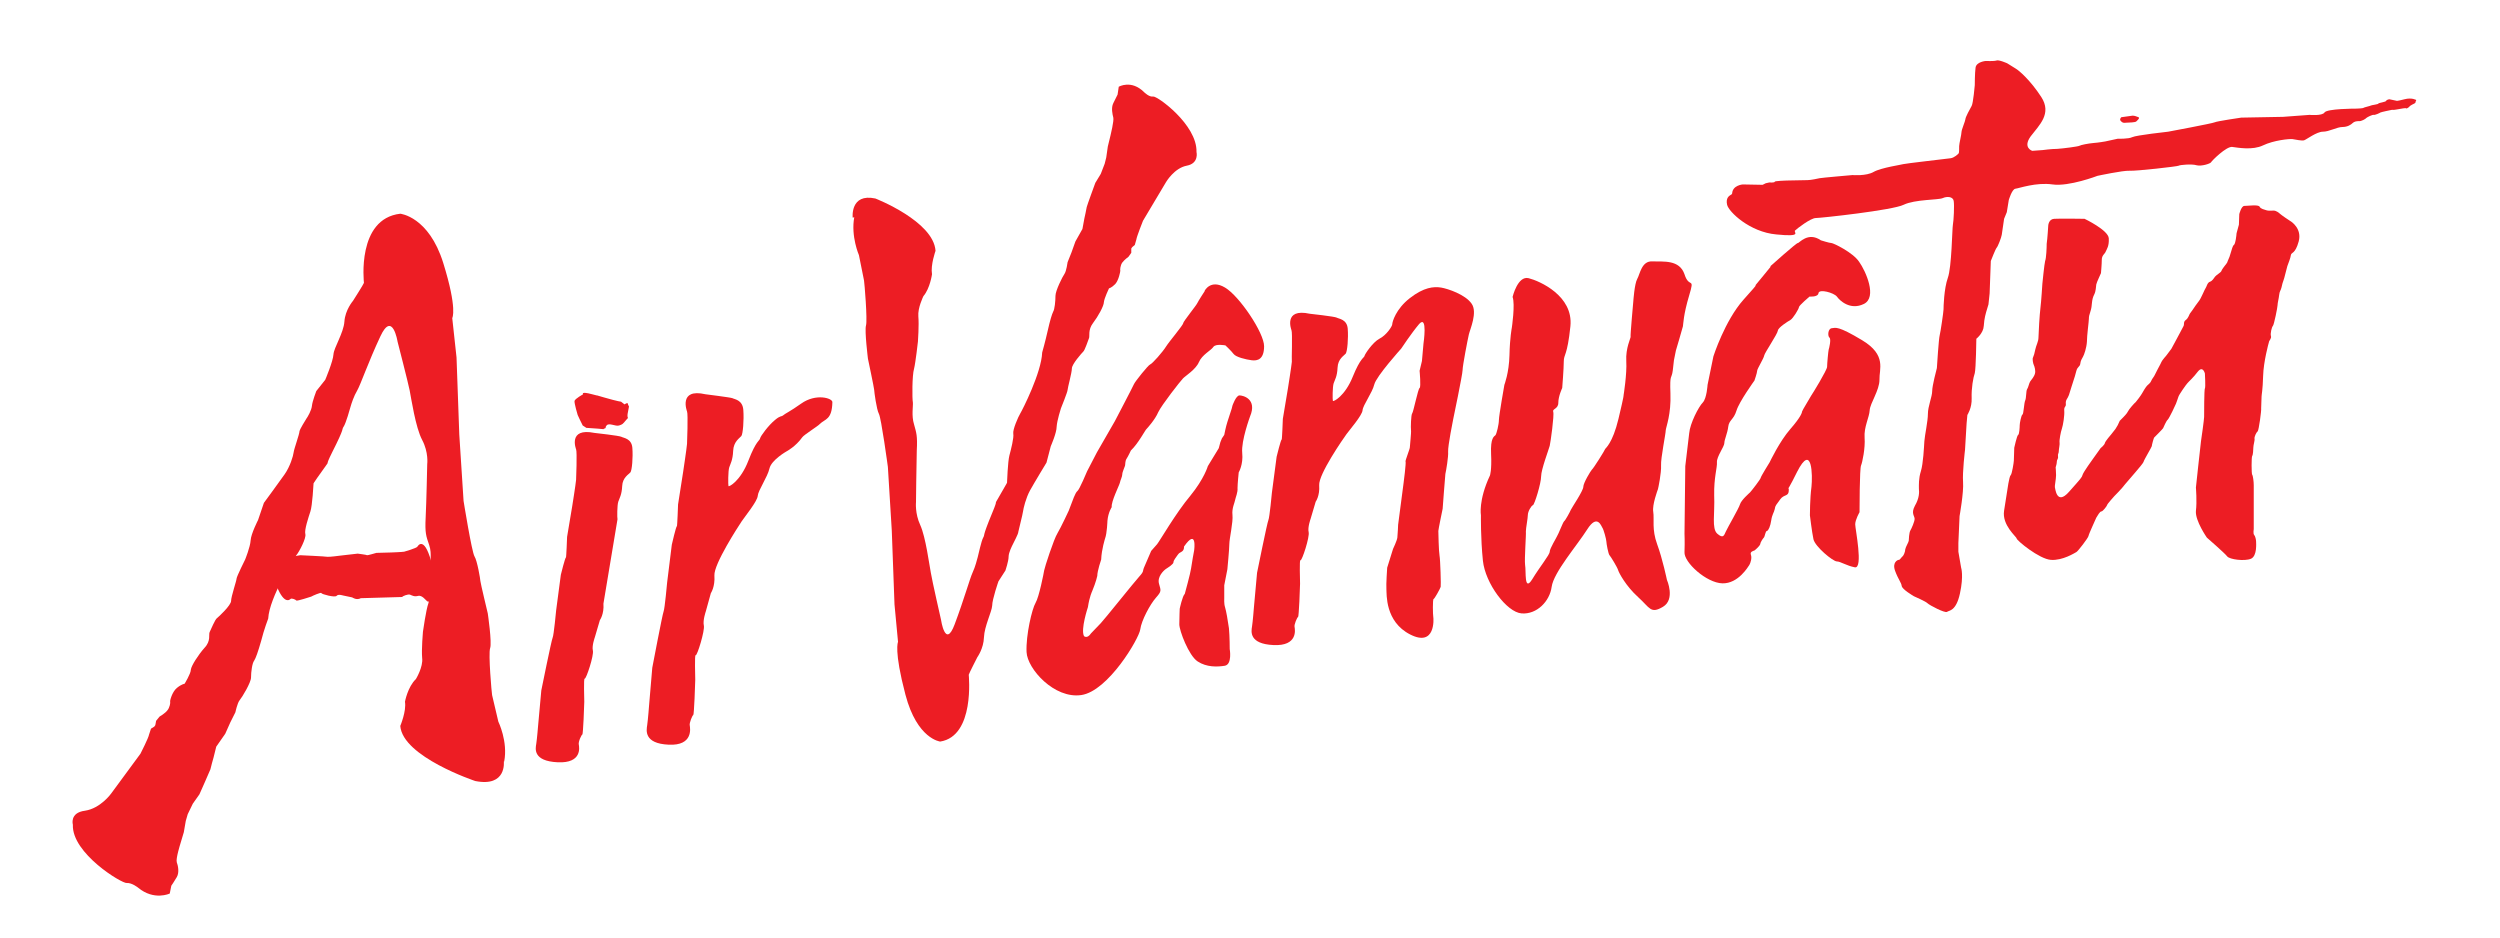
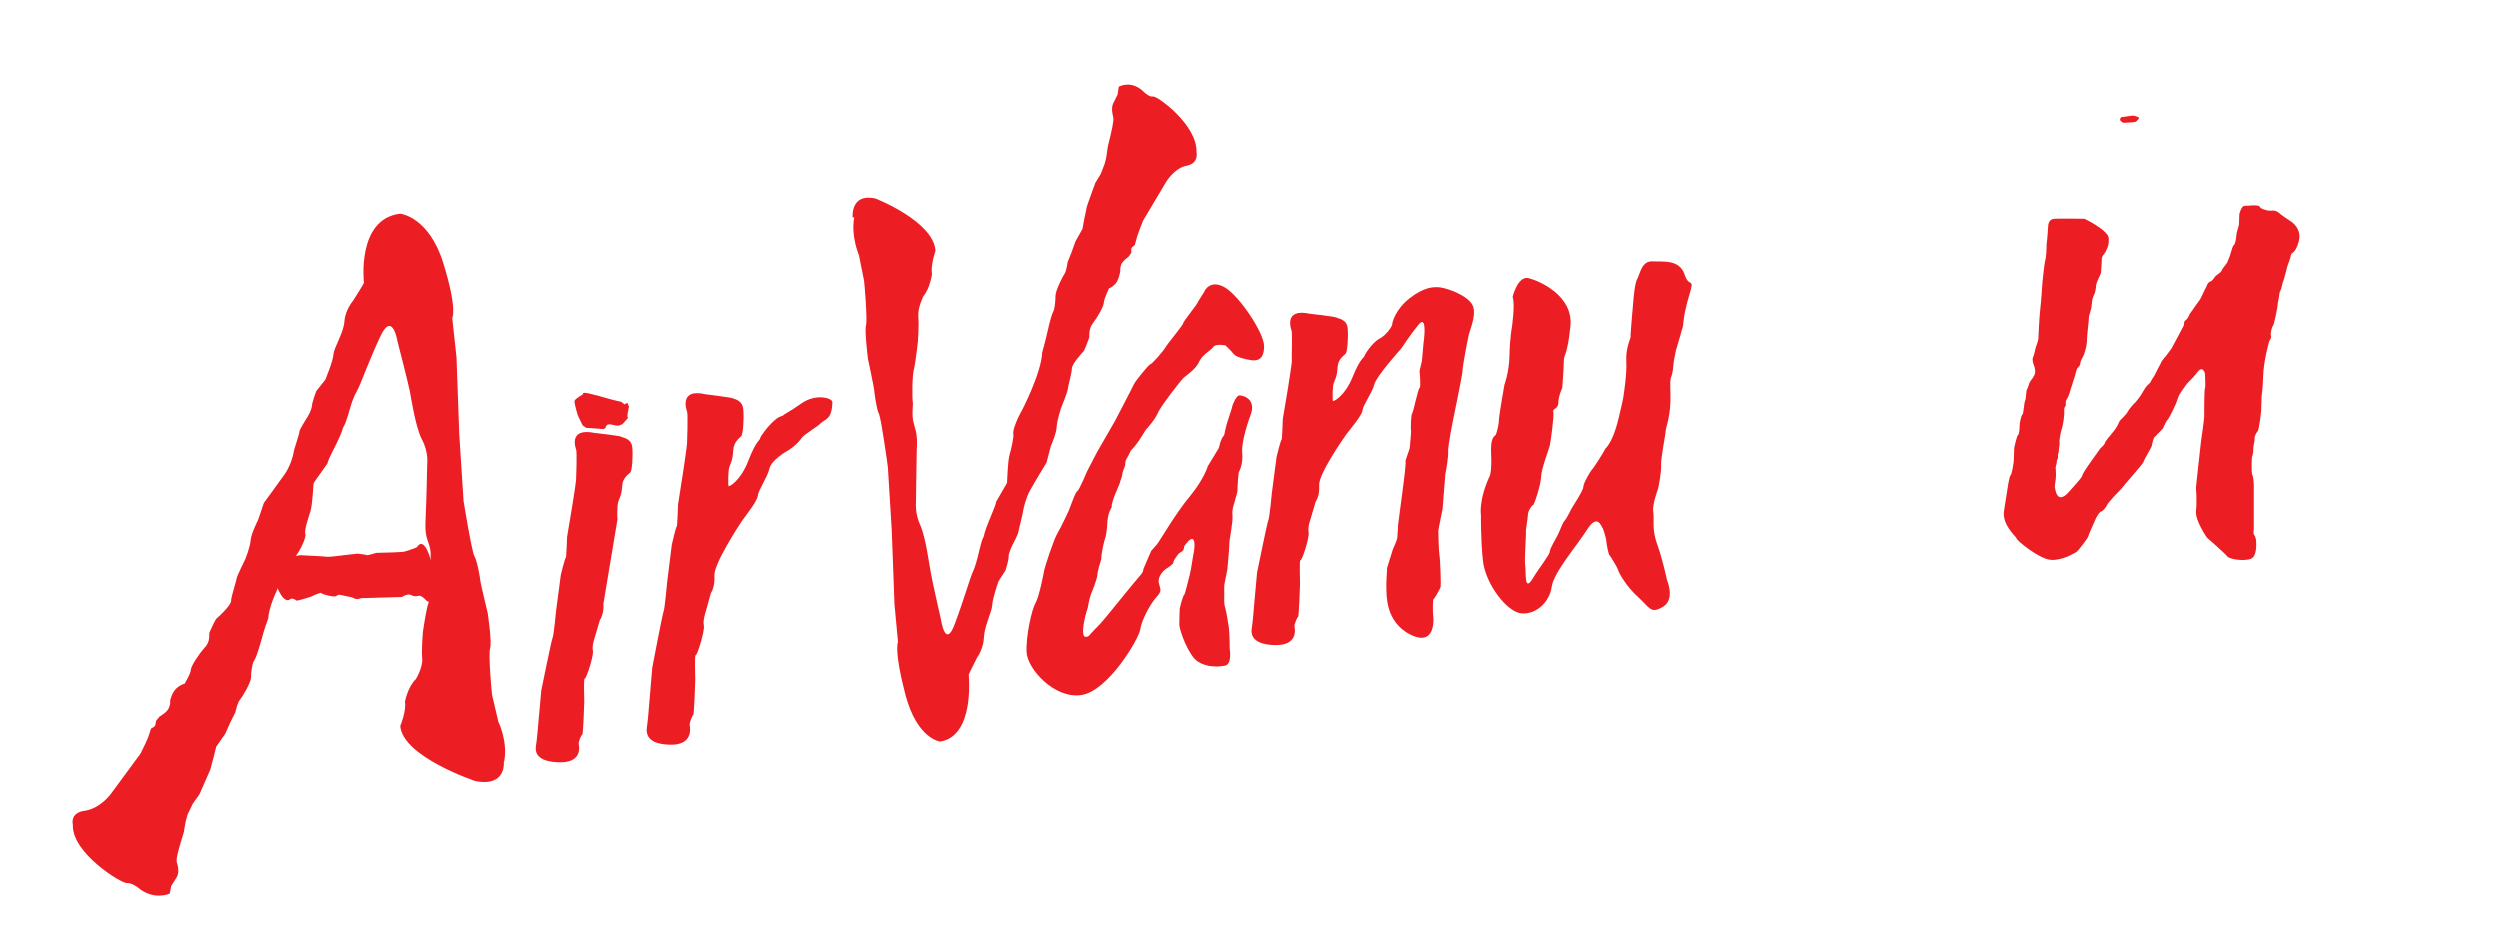
<svg xmlns="http://www.w3.org/2000/svg" width="80" height="30" viewBox="0 0 80 30" fill="none">
  <rect width="80" height="30" fill="white" />
  <path d="M27.286 6.964C27.286 6.964 27.199 6.177 28.012 6.352C28.012 6.352 29.874 7.077 29.937 8.027C29.937 8.027 29.774 8.477 29.824 8.777C29.824 8.777 29.762 9.227 29.549 9.477C29.549 9.477 29.362 9.852 29.387 10.127C29.412 10.39 29.374 10.928 29.374 10.928C29.374 10.928 29.299 11.603 29.249 11.803C29.187 12.003 29.187 12.765 29.212 12.878C29.224 12.991 29.162 13.303 29.249 13.578C29.324 13.853 29.362 13.941 29.337 14.416C29.324 14.878 29.312 16.066 29.312 16.066C29.312 16.066 29.274 16.429 29.449 16.804C29.624 17.191 29.737 18.079 29.787 18.329C29.824 18.567 30.112 19.829 30.112 19.829C30.112 19.829 30.25 20.779 30.549 19.979C30.85 19.179 31.037 18.504 31.125 18.317C31.212 18.129 31.262 17.916 31.287 17.829C31.312 17.741 31.4 17.316 31.462 17.204C31.525 17.091 31.412 17.229 31.75 16.416C31.975 15.879 31.775 16.229 31.95 15.929C32.287 15.354 32.225 15.441 32.225 15.441C32.225 15.441 32.25 14.766 32.3 14.578C32.35 14.391 32.45 14.003 32.425 13.878C32.4 13.753 32.587 13.328 32.65 13.228C32.712 13.128 33.325 11.928 33.35 11.278C33.35 11.278 33.45 10.928 33.525 10.59C33.6 10.252 33.663 10.053 33.7 9.977C33.75 9.902 33.775 9.627 33.775 9.465C33.775 9.302 34 8.852 34.063 8.765C34.125 8.677 34.163 8.39 34.163 8.39L34.288 8.077L34.413 7.727L34.638 7.327L34.7 6.989C34.7 6.989 34.775 6.652 34.775 6.627C34.775 6.602 35.05 5.852 35.05 5.852L35.225 5.564L35.35 5.239L35.4 5.039L35.45 4.689L35.538 4.326C35.538 4.326 35.651 3.864 35.626 3.764C35.6 3.664 35.55 3.451 35.626 3.301C35.7 3.151 35.763 3.026 35.763 3.026L35.8 2.776C35.8 2.776 36.201 2.539 36.613 2.951C36.613 2.951 36.776 3.114 36.901 3.089C37.026 3.064 38.313 3.989 38.288 4.864C38.288 4.864 38.376 5.227 37.976 5.302C37.576 5.377 37.313 5.827 37.313 5.827L36.576 7.064C36.576 7.064 36.376 7.565 36.363 7.665L36.313 7.84L36.238 7.902L36.226 7.915L36.201 7.952V8.015V8.09L36.113 8.215C36.113 8.215 35.976 8.315 35.913 8.402C35.85 8.49 35.838 8.64 35.85 8.665C35.85 8.69 35.8 8.965 35.688 9.09C35.563 9.215 35.488 9.227 35.488 9.227C35.488 9.227 35.338 9.54 35.325 9.665C35.325 9.79 35.138 10.127 34.975 10.34C34.813 10.553 34.875 10.753 34.85 10.815C34.825 10.878 34.713 11.215 34.663 11.253C34.613 11.303 34.3 11.653 34.3 11.79C34.3 11.928 34.163 12.415 34.163 12.478C34.163 12.54 33.95 13.066 33.95 13.066C33.95 13.066 33.825 13.453 33.813 13.653C33.813 13.853 33.625 14.278 33.625 14.278L33.488 14.803C33.488 14.803 33.1 15.441 32.962 15.691C32.825 15.941 32.75 16.266 32.737 16.366C32.725 16.466 32.6 16.941 32.587 17.016C32.587 17.091 32.437 17.354 32.412 17.416C32.387 17.466 32.275 17.679 32.275 17.817C32.275 17.954 32.175 18.254 32.175 18.254L31.95 18.604C31.95 18.604 31.75 19.179 31.75 19.379C31.737 19.579 31.5 20.042 31.487 20.392C31.475 20.755 31.275 21.03 31.275 21.03C31.275 21.03 31 21.567 31 21.592C31 21.617 31.2 23.555 30.087 23.73C30.087 23.73 29.349 23.655 28.974 22.23C28.599 20.805 28.737 20.542 28.737 20.542L28.624 19.342L28.537 16.979L28.412 14.941C28.412 14.941 28.199 13.366 28.124 13.241C28.049 13.103 27.974 12.528 27.974 12.478C27.974 12.428 27.774 11.478 27.774 11.478C27.774 11.478 27.662 10.578 27.712 10.415C27.762 10.24 27.662 9.04 27.649 8.977C27.637 8.915 27.486 8.165 27.486 8.165C27.486 8.165 27.224 7.565 27.336 6.952" fill="#ED1D24" />
  <path d="M38.551 9.302C38.551 9.302 38.739 8.927 39.201 9.202C39.664 9.477 40.451 10.653 40.451 11.078C40.451 11.503 40.239 11.553 40.051 11.528C39.864 11.503 39.551 11.428 39.476 11.328C39.401 11.228 39.214 11.053 39.214 11.053C39.214 11.053 38.901 10.99 38.826 11.103C38.751 11.215 38.464 11.353 38.364 11.59C38.264 11.828 37.913 12.04 37.851 12.115C37.776 12.19 37.176 12.953 37.063 13.191C36.963 13.428 36.713 13.703 36.688 13.728C36.651 13.753 36.426 14.191 36.188 14.416C36.188 14.416 36.101 14.603 36.051 14.678C36.001 14.753 36.013 14.853 36.001 14.903C35.988 14.953 35.913 15.104 35.913 15.178C35.913 15.254 35.85 15.366 35.838 15.441C35.825 15.516 35.55 16.054 35.575 16.229C35.575 16.229 35.463 16.391 35.438 16.666C35.438 16.666 35.425 17.066 35.363 17.229C35.363 17.229 35.25 17.579 35.238 17.904C35.238 17.904 35.113 18.267 35.113 18.429C35.113 18.429 35.075 18.617 34.95 18.917C34.95 18.917 34.863 19.092 34.813 19.429C34.813 19.429 34.575 20.142 34.688 20.355C34.688 20.355 34.788 20.454 34.913 20.267C34.913 20.267 35.125 20.042 35.225 19.942C35.325 19.842 36.313 18.604 36.463 18.442C36.613 18.279 36.563 18.267 36.601 18.179C36.638 18.091 36.838 17.629 36.838 17.629C36.838 17.629 36.951 17.504 37.026 17.416C37.101 17.329 37.626 16.416 38.089 15.866C38.538 15.316 38.651 14.916 38.651 14.916L39.001 14.341L39.051 14.153L39.101 14.028L39.176 13.916C39.176 13.916 39.226 13.653 39.276 13.503C39.326 13.353 39.414 13.078 39.414 13.078L39.439 12.978C39.439 12.978 39.551 12.653 39.664 12.653C39.776 12.653 40.239 12.765 40.001 13.328C40.001 13.328 39.714 14.103 39.751 14.491C39.789 14.866 39.639 15.116 39.639 15.116C39.639 15.116 39.601 15.479 39.601 15.616C39.614 15.754 39.539 15.916 39.526 15.991C39.514 16.079 39.414 16.266 39.439 16.479C39.464 16.704 39.339 17.241 39.339 17.404C39.339 17.554 39.276 18.217 39.276 18.217L39.176 18.729V19.142C39.176 19.142 39.164 19.317 39.201 19.429C39.239 19.554 39.289 19.842 39.326 20.104C39.351 20.367 39.351 20.767 39.351 20.767C39.351 20.767 39.439 21.267 39.189 21.305C38.951 21.342 38.614 21.355 38.326 21.167C38.038 20.98 37.738 20.179 37.738 19.979C37.738 19.779 37.751 19.479 37.751 19.479C37.751 19.479 37.838 19.067 37.913 19.004C37.913 19.004 38.101 18.317 38.114 18.192C38.126 18.079 38.214 17.604 38.214 17.604C38.214 17.604 38.313 16.879 37.888 17.491C37.888 17.491 37.901 17.604 37.813 17.654C37.726 17.704 37.738 17.692 37.688 17.754C37.638 17.829 37.551 17.929 37.551 17.991C37.551 18.054 37.388 18.154 37.313 18.204C37.238 18.254 37.026 18.454 37.088 18.679C37.151 18.904 37.176 18.917 36.988 19.129C36.801 19.342 36.526 19.854 36.488 20.142C36.451 20.43 35.463 22.117 34.6 22.242C33.738 22.367 32.875 21.405 32.85 20.867C32.825 20.329 33.025 19.479 33.138 19.292C33.25 19.104 33.4 18.342 33.413 18.254C33.425 18.167 33.725 17.241 33.838 17.066C33.95 16.879 34.2 16.341 34.2 16.341L34.3 16.079C34.3 16.079 34.413 15.754 34.475 15.716C34.538 15.679 34.788 15.079 34.788 15.079L35.1 14.478L35.675 13.478C35.675 13.478 36.251 12.378 36.288 12.29C36.326 12.203 36.738 11.69 36.801 11.665C36.876 11.64 37.213 11.253 37.313 11.09C37.413 10.928 37.863 10.403 37.863 10.34C37.863 10.29 38.288 9.765 38.313 9.702C38.339 9.64 38.551 9.315 38.551 9.315V9.302Z" fill="#ED1D24" />
  <path d="M41.327 10.565C41.327 10.565 41.051 9.852 41.914 10.04C41.914 10.04 42.714 10.127 42.777 10.165C42.839 10.203 43.102 10.215 43.127 10.515C43.152 10.828 43.114 11.24 43.064 11.315C43.014 11.378 42.814 11.478 42.802 11.765C42.789 12.053 42.714 12.153 42.677 12.265C42.639 12.378 42.639 12.79 42.652 12.828C42.664 12.866 43.039 12.678 43.289 12.053C43.539 11.44 43.652 11.453 43.664 11.39C43.677 11.328 43.927 10.953 44.14 10.84C44.365 10.728 44.552 10.44 44.552 10.377C44.552 10.303 44.665 9.89 45.115 9.54C45.565 9.19 45.877 9.165 46.115 9.202C46.34 9.24 46.89 9.427 47.09 9.715C47.29 9.99 47.04 10.54 47.003 10.703C46.965 10.865 46.803 11.703 46.803 11.84C46.803 11.978 46.502 13.416 46.502 13.416C46.502 13.416 46.328 14.278 46.34 14.453C46.352 14.616 46.278 15.053 46.252 15.166C46.24 15.266 46.165 16.279 46.165 16.279C46.165 16.279 46.027 16.941 46.027 16.991C46.027 17.041 46.04 17.654 46.065 17.779C46.09 17.904 46.115 18.742 46.102 18.779C46.09 18.829 45.902 19.167 45.877 19.167C45.84 19.167 45.852 19.692 45.865 19.742C45.877 19.792 45.94 20.717 45.127 20.304C44.315 19.892 44.377 19.004 44.365 18.854C44.352 18.704 44.39 18.166 44.39 18.166L44.577 17.566C44.577 17.566 44.702 17.304 44.715 17.204C44.727 17.104 44.74 16.791 44.74 16.791L44.915 15.454C44.915 15.454 45.002 14.791 44.977 14.766C44.965 14.741 45.115 14.366 45.115 14.316C45.115 14.266 45.165 13.828 45.152 13.766C45.14 13.703 45.152 13.266 45.19 13.228C45.227 13.191 45.377 12.44 45.427 12.415C45.477 12.39 45.427 11.865 45.427 11.865L45.502 11.553L45.552 10.99C45.552 10.99 45.69 10.065 45.415 10.365C45.152 10.678 44.84 11.153 44.84 11.153C44.84 11.153 44.04 12.04 43.977 12.303C43.914 12.566 43.614 12.966 43.602 13.128C43.59 13.291 43.189 13.753 43.089 13.891C42.989 14.028 42.189 15.178 42.214 15.528C42.239 15.866 42.102 16.054 42.102 16.054L41.939 16.604C41.939 16.604 41.839 16.879 41.877 17.029C41.914 17.179 41.664 17.954 41.614 17.929C41.577 17.904 41.602 18.579 41.602 18.679C41.602 18.779 41.564 19.742 41.539 19.742C41.514 19.742 41.402 19.992 41.427 20.067C41.439 20.142 41.539 20.68 40.751 20.642C39.964 20.605 40.039 20.204 40.064 20.054C40.089 19.904 40.126 19.429 40.126 19.429L40.226 18.329C40.226 18.329 40.551 16.716 40.589 16.641C40.626 16.566 40.701 15.766 40.701 15.766L40.852 14.616C40.852 14.616 40.989 14.053 41.014 14.066C41.026 14.078 41.051 13.403 41.051 13.403L41.214 12.428C41.214 12.428 41.327 11.715 41.339 11.578C41.327 11.54 41.364 10.64 41.327 10.565Z" fill="#ED1D24" />
  <path d="M48.403 9.502C48.403 9.502 48.565 8.815 48.916 8.902C49.266 8.99 50.353 9.465 50.253 10.44C50.153 11.403 50.041 11.328 50.041 11.565C50.041 11.79 49.991 12.415 49.991 12.415C49.991 12.415 49.866 12.678 49.866 12.89C49.866 13.091 49.666 13.078 49.703 13.178C49.741 13.278 49.616 14.166 49.591 14.266C49.566 14.366 49.316 15.028 49.316 15.241C49.316 15.466 49.103 16.154 49.053 16.166C49.003 16.179 48.891 16.366 48.891 16.479C48.891 16.579 48.828 16.904 48.828 17.004C48.84 17.104 48.778 17.879 48.803 18.079C48.84 18.279 48.766 18.954 49.028 18.542C49.278 18.129 49.591 17.754 49.591 17.654C49.591 17.554 49.803 17.216 49.828 17.154C49.866 17.104 50.016 16.704 50.053 16.679C50.091 16.654 50.241 16.379 50.266 16.316C50.291 16.254 50.666 15.704 50.666 15.579C50.666 15.454 50.903 15.066 50.941 15.028C50.991 14.991 51.366 14.391 51.366 14.366C51.366 14.353 51.603 14.191 51.791 13.403C51.979 12.616 51.954 12.653 51.954 12.653C51.954 12.653 52.066 11.965 52.041 11.553C52.016 11.14 52.191 10.803 52.179 10.778C52.166 10.74 52.266 9.64 52.266 9.64C52.266 9.64 52.304 9.077 52.391 8.927C52.479 8.777 52.529 8.34 52.879 8.365C53.229 8.377 53.741 8.302 53.904 8.777C54.054 9.252 54.242 8.827 54.054 9.452C53.866 10.078 53.866 10.378 53.854 10.44C53.841 10.503 53.629 11.215 53.629 11.215L53.566 11.528C53.566 11.528 53.566 11.553 53.529 11.853C53.491 12.153 53.429 11.928 53.454 12.591C53.479 13.253 53.316 13.653 53.304 13.766C53.304 13.878 53.141 14.666 53.154 14.891C53.166 15.129 53.066 15.616 53.054 15.654C53.041 15.691 52.866 16.154 52.904 16.379C52.941 16.616 52.854 16.941 53.029 17.416C53.204 17.892 53.341 18.554 53.341 18.554C53.341 18.554 53.616 19.179 53.216 19.417C52.816 19.654 52.804 19.454 52.416 19.104C52.029 18.754 51.803 18.329 51.779 18.241C51.754 18.154 51.541 17.804 51.504 17.767C51.466 17.729 51.404 17.391 51.404 17.329C51.404 17.266 51.316 16.941 51.278 16.891C51.241 16.841 51.116 16.429 50.791 16.941C50.466 17.454 49.716 18.317 49.653 18.779C49.591 19.242 49.178 19.667 48.691 19.629C48.215 19.592 47.528 18.667 47.453 17.942C47.378 17.216 47.39 16.491 47.39 16.491C47.39 16.491 47.303 16.016 47.678 15.216C47.678 15.216 47.74 15.053 47.715 14.528C47.69 14.003 47.815 13.966 47.853 13.928C47.89 13.891 47.965 13.578 47.965 13.441C47.965 13.303 48.14 12.315 48.14 12.315C48.14 12.315 48.29 11.928 48.303 11.365C48.315 10.803 48.378 10.49 48.378 10.49C48.378 10.49 48.49 9.74 48.403 9.502Z" fill="#ED1D24" />
-   <path d="M56.642 8.527C56.642 8.527 57.492 7.765 57.53 7.777C57.567 7.79 57.855 7.402 58.267 7.69C58.267 7.69 58.542 7.777 58.605 7.777C58.667 7.777 59.292 8.077 59.492 8.377C59.705 8.677 60.08 9.515 59.642 9.727C59.205 9.94 58.867 9.615 58.78 9.49C58.68 9.365 58.217 9.24 58.192 9.377C58.18 9.515 57.905 9.49 57.905 9.49C57.905 9.49 57.567 9.777 57.567 9.827C57.567 9.877 57.38 10.19 57.292 10.24C57.205 10.29 56.904 10.478 56.892 10.578C56.88 10.69 56.467 11.29 56.454 11.378C56.442 11.465 56.229 11.803 56.229 11.865C56.229 11.928 56.142 12.178 56.142 12.178C56.142 12.178 55.654 12.853 55.567 13.141C55.479 13.428 55.329 13.441 55.304 13.653C55.279 13.866 55.179 14.066 55.179 14.178C55.179 14.291 54.929 14.616 54.942 14.791C54.954 14.966 54.842 15.278 54.854 15.854C54.879 16.429 54.767 16.916 54.954 17.079C55.142 17.241 55.167 17.141 55.229 17.004C55.292 16.866 55.642 16.266 55.679 16.141C55.717 16.004 55.979 15.779 56.004 15.754C56.042 15.716 56.342 15.329 56.342 15.291C56.342 15.254 56.63 14.791 56.63 14.791C56.63 14.791 56.942 14.128 57.292 13.728C57.642 13.328 57.667 13.191 57.667 13.166C57.667 13.141 57.93 12.716 57.955 12.665C57.992 12.616 58.467 11.84 58.467 11.74C58.467 11.64 58.505 11.228 58.517 11.19C58.53 11.153 58.605 10.853 58.542 10.803C58.48 10.753 58.492 10.515 58.617 10.503C58.742 10.49 58.805 10.415 59.593 10.89C60.38 11.365 60.13 11.815 60.143 12.153C60.143 12.491 59.843 12.903 59.83 13.128C59.818 13.353 59.642 13.666 59.667 14.003C59.693 14.341 59.593 14.803 59.555 14.891C59.505 14.978 59.505 16.391 59.505 16.391C59.505 16.391 59.367 16.629 59.367 16.779C59.367 16.929 59.63 18.204 59.355 18.154C59.092 18.104 58.892 17.966 58.78 17.966C58.655 17.966 58.08 17.491 58.03 17.254C57.98 17.016 57.917 16.491 57.917 16.491C57.917 16.491 57.917 15.941 57.967 15.579C58.005 15.229 57.992 14.141 57.505 15.104C57.029 16.066 57.242 15.454 57.242 15.679C57.242 15.904 57.092 15.804 56.967 15.979C56.842 16.154 56.804 16.179 56.792 16.291C56.767 16.404 56.705 16.466 56.679 16.654C56.654 16.829 56.592 16.979 56.542 16.991C56.492 16.991 56.479 17.166 56.442 17.204C56.404 17.241 56.329 17.366 56.329 17.404C56.329 17.454 56.179 17.591 56.142 17.616C56.104 17.629 55.992 17.654 56.029 17.754C56.067 17.854 56.017 18.017 55.979 18.079C55.942 18.129 55.629 18.679 55.117 18.667C54.604 18.654 53.879 17.991 53.904 17.666C53.916 17.329 53.904 17.079 53.904 17.079L53.929 14.916C53.929 14.916 54.017 14.178 54.054 13.866C54.079 13.553 54.354 13.016 54.492 12.878C54.617 12.741 54.642 12.315 54.642 12.315L54.829 11.403C54.829 11.403 55.192 10.265 55.792 9.59C56.392 8.927 56.129 9.177 56.154 9.152C56.179 9.127 56.667 8.527 56.667 8.527" fill="#ED1D24" />
-   <path d="M55.767 5.902C55.767 5.902 55.442 5.927 55.429 6.189C55.429 6.189 55.417 6.227 55.379 6.239C55.342 6.264 55.217 6.327 55.267 6.552C55.317 6.777 55.992 7.427 56.842 7.502C57.705 7.59 57.38 7.427 57.442 7.377C57.505 7.314 57.942 6.977 58.105 6.977C58.267 6.977 60.568 6.727 60.918 6.552C61.28 6.377 62.031 6.402 62.168 6.339C62.306 6.277 62.493 6.289 62.518 6.427C62.543 6.564 62.518 7.064 62.493 7.189C62.468 7.314 62.456 8.54 62.331 8.89C62.206 9.24 62.193 9.827 62.193 9.902C62.193 9.977 62.093 10.653 62.068 10.74C62.043 10.815 61.98 11.74 61.98 11.778C61.968 11.828 61.83 12.34 61.83 12.515C61.83 12.691 61.693 13.003 61.693 13.241C61.693 13.478 61.593 13.928 61.58 14.116C61.568 14.303 61.543 14.841 61.468 15.079C61.393 15.316 61.405 15.528 61.405 15.641C61.418 15.754 61.418 15.941 61.28 16.179C61.143 16.429 61.268 16.504 61.268 16.604C61.268 16.691 61.168 16.916 61.13 16.979C61.093 17.041 61.08 17.266 61.08 17.304C61.08 17.341 60.98 17.504 60.968 17.579C60.968 17.654 60.918 17.767 60.893 17.791C60.855 17.817 60.793 17.929 60.755 17.916C60.73 17.916 60.543 17.991 60.643 18.267C60.743 18.542 60.843 18.642 60.855 18.754C60.88 18.867 61.205 19.054 61.243 19.079C61.293 19.104 61.618 19.242 61.68 19.304C61.743 19.367 62.243 19.629 62.306 19.579C62.368 19.529 62.593 19.567 62.718 18.992C62.843 18.417 62.756 18.166 62.756 18.166L62.668 17.654V17.379L62.706 16.516C62.706 16.516 62.843 15.754 62.818 15.428C62.793 15.116 62.881 14.391 62.881 14.391L62.931 13.553L62.956 13.278C62.956 13.278 63.106 13.053 63.093 12.741C63.081 12.428 63.143 12.078 63.193 11.94C63.231 11.79 63.243 10.84 63.243 10.84C63.243 10.84 63.468 10.665 63.481 10.428C63.493 10.19 63.556 9.99 63.556 9.99L63.631 9.74L63.668 9.39L63.706 8.352C63.706 8.352 63.856 7.965 63.893 7.927C63.931 7.89 64.043 7.602 64.056 7.515C64.068 7.415 64.131 7.002 64.131 7.002L64.218 6.789L64.281 6.402C64.281 6.402 64.381 6.052 64.493 6.039C64.606 6.027 65.156 5.827 65.681 5.902C66.206 5.977 67.119 5.627 67.119 5.627C67.119 5.627 67.932 5.452 68.144 5.464C68.357 5.477 69.682 5.327 69.719 5.302C69.744 5.277 70.144 5.239 70.294 5.289C70.445 5.327 70.732 5.239 70.757 5.189C70.77 5.152 71.245 4.676 71.432 4.702C71.62 4.726 72.082 4.814 72.42 4.651C72.757 4.489 73.258 4.439 73.358 4.451C73.458 4.464 73.658 4.514 73.733 4.489C73.808 4.464 74.133 4.214 74.333 4.214C74.533 4.214 74.783 4.064 74.958 4.064C75.12 4.064 75.233 3.989 75.283 3.939C75.333 3.889 75.408 3.876 75.483 3.876C75.558 3.889 75.708 3.801 75.721 3.776C75.746 3.751 75.921 3.664 75.958 3.676C75.996 3.689 76.158 3.614 76.171 3.601C76.183 3.589 76.533 3.514 76.546 3.514C76.571 3.514 76.571 3.526 76.708 3.501C76.846 3.476 76.983 3.451 76.996 3.464C77.008 3.476 77.021 3.476 77.071 3.439C77.121 3.389 77.133 3.376 77.183 3.351C77.233 3.326 77.296 3.301 77.296 3.276C77.296 3.251 77.321 3.201 77.321 3.201C77.321 3.201 77.183 3.114 76.946 3.176C76.696 3.239 76.696 3.226 76.696 3.226L76.458 3.176C76.458 3.176 76.371 3.189 76.358 3.226C76.346 3.264 76.121 3.289 76.108 3.314C76.108 3.339 75.883 3.364 75.871 3.376C75.858 3.389 75.633 3.439 75.633 3.451C75.633 3.464 75.458 3.476 75.408 3.476C75.358 3.476 74.458 3.476 74.383 3.601C74.308 3.714 73.908 3.676 73.908 3.676L73.058 3.739L71.72 3.764C71.72 3.764 70.945 3.876 70.87 3.914C70.795 3.951 69.382 4.214 69.382 4.214C69.382 4.214 68.357 4.326 68.232 4.389C68.107 4.451 67.769 4.439 67.769 4.439L67.369 4.526C67.369 4.526 67.156 4.564 66.994 4.576C66.831 4.589 66.581 4.639 66.544 4.664C66.506 4.689 66.019 4.752 65.831 4.764C65.644 4.764 65.369 4.802 65.369 4.802L65.031 4.827C65.031 4.827 64.719 4.727 64.981 4.364C65.256 4.001 65.669 3.639 65.319 3.101C64.969 2.564 64.606 2.251 64.493 2.189C64.393 2.126 64.231 2.026 64.231 2.026C64.231 2.026 63.956 1.901 63.881 1.938C63.806 1.963 63.543 1.951 63.543 1.951C63.543 1.951 63.243 1.976 63.218 2.164C63.193 2.339 63.193 2.726 63.193 2.726C63.193 2.726 63.143 3.301 63.093 3.389C63.043 3.476 62.893 3.751 62.893 3.814C62.893 3.864 62.768 4.151 62.768 4.226C62.768 4.301 62.693 4.601 62.693 4.676C62.693 4.752 62.693 4.877 62.681 4.902C62.668 4.927 62.531 5.052 62.418 5.064C62.318 5.077 60.918 5.239 60.905 5.252C60.893 5.264 60.193 5.364 59.955 5.502C59.718 5.639 59.28 5.602 59.28 5.602C59.28 5.602 58.28 5.689 58.23 5.702C58.18 5.714 57.942 5.764 57.842 5.764C57.755 5.764 57.167 5.777 57.167 5.777C57.167 5.777 56.792 5.789 56.792 5.814C56.792 5.852 56.617 5.839 56.617 5.839L56.504 5.864L56.404 5.914L55.767 5.902Z" fill="#ED1D24" />
  <path d="M65.544 7.215C65.544 7.215 65.556 7.014 65.731 7.002C65.906 6.989 66.706 7.002 66.706 7.002C66.706 7.002 67.469 7.365 67.481 7.627C67.494 7.877 67.419 7.965 67.382 8.052C67.356 8.127 67.257 8.165 67.257 8.315C67.257 8.465 67.231 8.727 67.231 8.74C67.231 8.752 67.094 9.027 67.081 9.102C67.069 9.177 67.069 9.315 67.019 9.415C66.969 9.515 66.956 9.577 66.944 9.677C66.931 9.79 66.931 9.853 66.894 9.965C66.856 10.078 66.844 10.128 66.844 10.203C66.844 10.278 66.781 10.74 66.781 10.94C66.769 11.128 66.694 11.353 66.656 11.415C66.619 11.478 66.581 11.54 66.569 11.64C66.556 11.74 66.481 11.728 66.444 11.865C66.406 12.003 66.381 12.103 66.356 12.165C66.331 12.228 66.244 12.528 66.206 12.64C66.169 12.753 66.094 12.791 66.106 12.916C66.119 13.041 66.044 12.991 66.056 13.141C66.069 13.291 66.019 13.603 65.981 13.716C65.944 13.816 65.894 14.091 65.906 14.153C65.919 14.216 65.881 14.366 65.881 14.441C65.881 14.516 65.844 14.516 65.856 14.603C65.869 14.691 65.819 14.703 65.819 14.766C65.819 14.828 65.794 14.916 65.781 14.954C65.781 14.991 65.794 15.066 65.794 15.204C65.794 15.329 65.744 15.566 65.756 15.591C65.769 15.616 65.806 16.191 66.206 15.741C66.606 15.291 66.619 15.278 66.644 15.191C66.669 15.104 66.969 14.691 66.969 14.691L67.219 14.341C67.219 14.341 67.344 14.241 67.356 14.178C67.369 14.116 67.556 13.903 67.556 13.903L67.694 13.728L67.769 13.603L67.832 13.466L67.944 13.353C67.944 13.353 68.069 13.228 68.094 13.166C68.119 13.103 68.307 12.891 68.344 12.866C68.369 12.841 68.519 12.64 68.544 12.591C68.569 12.54 68.669 12.378 68.707 12.341C68.744 12.303 68.819 12.253 68.844 12.178C68.869 12.115 68.932 12.053 68.957 11.99C68.982 11.928 69.082 11.753 69.132 11.653C69.182 11.54 69.207 11.515 69.257 11.453C69.307 11.39 69.319 11.39 69.369 11.315C69.419 11.24 69.457 11.203 69.482 11.165C69.507 11.128 69.707 10.74 69.744 10.678C69.782 10.615 69.832 10.503 69.87 10.44C69.907 10.378 69.857 10.303 69.945 10.24C70.032 10.178 70.057 10.053 70.082 10.027C70.107 10.002 70.207 9.853 70.207 9.853C70.207 9.853 70.307 9.702 70.37 9.627C70.432 9.552 70.557 9.24 70.582 9.215C70.607 9.19 70.632 9.04 70.72 9.015C70.795 8.99 70.845 8.902 70.882 8.852C70.92 8.802 71.07 8.715 71.082 8.677C71.095 8.627 71.195 8.502 71.195 8.502C71.195 8.502 71.282 8.402 71.282 8.365C71.295 8.327 71.345 8.215 71.345 8.215L71.407 8.015C71.407 8.015 71.445 7.865 71.482 7.84C71.52 7.815 71.532 7.715 71.545 7.665C71.557 7.615 71.57 7.465 71.57 7.465L71.645 7.189L71.657 6.852C71.657 6.852 71.72 6.589 71.82 6.589C71.932 6.589 72.27 6.539 72.307 6.614C72.345 6.689 72.457 6.702 72.52 6.727C72.582 6.752 72.695 6.739 72.757 6.739C72.832 6.739 72.92 6.802 72.957 6.839C72.995 6.877 73.27 7.064 73.295 7.077C73.32 7.089 73.67 7.315 73.558 7.727C73.445 8.14 73.32 8.065 73.308 8.165C73.295 8.265 73.22 8.44 73.195 8.515C73.17 8.59 73.095 8.927 73.07 8.977C73.045 9.04 73.032 9.09 73.007 9.202C72.983 9.302 72.945 9.315 72.933 9.44C72.92 9.565 72.882 9.69 72.882 9.765C72.882 9.828 72.77 10.39 72.733 10.428C72.695 10.465 72.645 10.678 72.67 10.753C72.695 10.828 72.608 10.903 72.608 10.94C72.595 10.978 72.432 11.578 72.42 12.028C72.407 12.491 72.37 12.628 72.37 12.691C72.37 12.753 72.357 13.016 72.357 13.066C72.37 13.116 72.282 13.778 72.245 13.803C72.207 13.828 72.132 13.978 72.145 14.041C72.157 14.091 72.107 14.241 72.107 14.316C72.107 14.391 72.095 14.566 72.07 14.591C72.045 14.616 72.045 15.166 72.07 15.191C72.095 15.216 72.12 15.416 72.12 15.529V16.929C72.12 16.929 72.095 17.079 72.132 17.116C72.17 17.154 72.195 17.279 72.195 17.329C72.195 17.379 72.232 17.791 72.032 17.879C71.832 17.966 71.345 17.904 71.27 17.804C71.195 17.704 70.62 17.204 70.62 17.204C70.62 17.204 70.245 16.666 70.269 16.354C70.307 16.041 70.269 15.604 70.269 15.604C70.269 15.604 70.42 14.191 70.432 14.116C70.445 14.041 70.532 13.416 70.532 13.341C70.532 13.253 70.532 12.453 70.557 12.428C70.582 12.403 70.557 11.953 70.557 11.953C70.557 11.953 70.495 11.69 70.332 11.89C70.182 12.09 70.032 12.216 69.995 12.265C69.957 12.303 69.719 12.64 69.707 12.703C69.694 12.753 69.644 12.878 69.632 12.916C69.619 12.953 69.419 13.378 69.369 13.428C69.319 13.466 69.232 13.678 69.219 13.703C69.207 13.728 68.944 13.991 68.932 14.003C68.919 14.016 68.857 14.241 68.857 14.278C68.857 14.303 68.607 14.716 68.594 14.778C68.582 14.841 68.107 15.366 68.007 15.491C67.907 15.629 67.656 15.879 67.656 15.879C67.656 15.879 67.431 16.129 67.431 16.154C67.431 16.179 67.294 16.366 67.244 16.366C67.194 16.366 67.119 16.504 67.081 16.566C67.056 16.629 66.844 17.079 66.831 17.154C66.819 17.216 66.494 17.642 66.444 17.666C66.394 17.692 66.006 17.942 65.631 17.916C65.256 17.892 64.531 17.291 64.531 17.229C64.531 17.179 64.056 16.804 64.131 16.341C64.206 15.879 64.231 15.704 64.231 15.704C64.231 15.704 64.293 15.241 64.343 15.204C64.381 15.178 64.443 14.791 64.443 14.741C64.443 14.691 64.456 14.328 64.456 14.328C64.456 14.328 64.543 13.928 64.581 13.916C64.618 13.903 64.631 13.666 64.631 13.603C64.631 13.541 64.681 13.278 64.719 13.266C64.756 13.253 64.769 12.891 64.806 12.816C64.844 12.741 64.831 12.503 64.868 12.453C64.906 12.403 64.931 12.253 64.969 12.203C65.006 12.153 65.094 12.053 65.119 11.953C65.144 11.865 65.106 11.728 65.081 11.678C65.056 11.628 65.031 11.478 65.056 11.44C65.081 11.39 65.106 11.303 65.131 11.178C65.156 11.053 65.231 10.928 65.231 10.803C65.231 10.678 65.269 10.04 65.294 9.853C65.319 9.665 65.356 9.077 65.356 9.077C65.356 9.077 65.419 8.44 65.444 8.352C65.481 8.265 65.494 7.915 65.494 7.802C65.519 7.64 65.544 7.215 65.544 7.215Z" fill="#ED1D24" />
  <path d="M67.882 3.751C67.857 3.776 67.819 3.826 67.869 3.876C67.919 3.926 67.944 3.939 68.044 3.926C68.132 3.926 68.332 3.914 68.357 3.889C68.369 3.876 68.494 3.776 68.432 3.751C68.369 3.726 68.307 3.701 68.244 3.701C68.169 3.714 67.882 3.751 67.882 3.751Z" fill="#ED1D24" />
  <path d="M16.122 24.368C16.122 24.368 16.222 25.193 15.209 24.993C15.209 24.993 12.884 24.218 12.809 23.23C12.809 23.23 13.009 22.755 12.959 22.455C12.959 22.455 13.046 21.98 13.309 21.73C13.309 21.73 13.546 21.342 13.509 21.055C13.484 20.779 13.534 20.217 13.534 20.217C13.534 20.217 13.634 19.504 13.709 19.304C13.784 19.092 13.784 18.304 13.771 18.179C13.746 18.054 13.834 17.729 13.734 17.441C13.634 17.154 13.596 17.054 13.621 16.566C13.646 16.079 13.671 14.853 13.671 14.853C13.671 14.853 13.721 14.478 13.509 14.078C13.296 13.678 13.159 12.741 13.109 12.491C13.059 12.24 12.721 10.928 12.721 10.928C12.721 10.928 12.559 9.928 12.171 10.765C11.784 11.59 11.546 12.29 11.433 12.491C11.321 12.678 11.246 12.916 11.221 13.003C11.196 13.091 11.071 13.541 10.996 13.653C10.921 13.766 11.058 13.628 10.633 14.466C10.358 15.016 10.596 14.666 10.383 14.966C9.958 15.554 10.033 15.479 10.033 15.479C10.033 15.479 9.996 16.179 9.933 16.366C9.871 16.554 9.733 16.966 9.771 17.091C9.808 17.216 9.571 17.666 9.483 17.767C9.408 17.866 8.62 19.117 8.583 19.792C8.583 19.792 8.445 20.154 8.358 20.505C8.258 20.855 8.183 21.067 8.133 21.142C8.07 21.217 8.033 21.505 8.033 21.68C8.033 21.842 7.745 22.317 7.67 22.405C7.595 22.492 7.533 22.792 7.533 22.792L7.37 23.117L7.208 23.48L6.92 23.893L6.833 24.243C6.833 24.243 6.733 24.593 6.733 24.618C6.733 24.63 6.382 25.418 6.382 25.418L6.17 25.718L6.007 26.055L5.945 26.268L5.882 26.631L5.77 27.006C5.77 27.006 5.62 27.481 5.657 27.593C5.695 27.693 5.745 27.918 5.657 28.068C5.57 28.218 5.482 28.343 5.482 28.343L5.432 28.593C5.432 28.593 4.932 28.831 4.42 28.406C4.42 28.406 4.22 28.244 4.057 28.256C3.907 28.281 2.294 27.306 2.332 26.393C2.332 26.393 2.219 26.006 2.719 25.943C3.219 25.868 3.557 25.393 3.557 25.393L4.495 24.118C4.495 24.118 4.757 23.605 4.77 23.505L4.832 23.317L4.932 23.255L4.945 23.242L4.97 23.205L4.982 23.142L4.995 23.067L5.107 22.93C5.107 22.93 5.282 22.83 5.357 22.73C5.432 22.642 5.457 22.48 5.445 22.455C5.432 22.43 5.507 22.142 5.657 22.017C5.807 21.892 5.907 21.88 5.907 21.88C5.907 21.88 6.107 21.555 6.107 21.43C6.12 21.305 6.345 20.955 6.545 20.73C6.758 20.505 6.67 20.305 6.708 20.229C6.745 20.154 6.883 19.817 6.945 19.779C7.008 19.729 7.395 19.367 7.395 19.229C7.395 19.092 7.57 18.579 7.57 18.517C7.57 18.454 7.845 17.904 7.845 17.904C7.845 17.904 8.008 17.504 8.02 17.291C8.033 17.079 8.258 16.641 8.258 16.641L8.445 16.091C8.445 16.091 8.933 15.428 9.108 15.178C9.283 14.928 9.383 14.591 9.396 14.478C9.408 14.366 9.583 13.891 9.583 13.803C9.596 13.728 9.771 13.453 9.808 13.391C9.846 13.341 9.971 13.128 9.983 12.978C9.996 12.841 10.121 12.515 10.121 12.515L10.408 12.153C10.408 12.153 10.658 11.565 10.671 11.34C10.683 11.128 10.996 10.653 11.021 10.29C11.046 9.915 11.296 9.627 11.296 9.627C11.296 9.627 11.646 9.077 11.646 9.052C11.646 9.027 11.408 7.002 12.809 6.839C12.809 6.839 13.721 6.927 14.184 8.415C14.646 9.902 14.472 10.178 14.472 10.178L14.609 11.44L14.697 13.903L14.834 16.029C14.834 16.029 15.097 17.666 15.184 17.804C15.272 17.942 15.372 18.542 15.372 18.592C15.372 18.642 15.609 19.629 15.609 19.629C15.609 19.629 15.747 20.567 15.684 20.742C15.622 20.917 15.734 22.18 15.747 22.242C15.759 22.305 15.947 23.093 15.947 23.093C15.947 23.093 16.259 23.73 16.134 24.368" fill="#ED1D24" />
  <path d="M26.236 13.566C26.186 13.628 25.724 13.916 25.674 13.991C25.461 14.291 25.174 14.441 25.174 14.441C25.174 14.441 24.686 14.716 24.623 14.991C24.561 15.266 24.261 15.691 24.248 15.866C24.236 16.041 23.836 16.529 23.736 16.679C23.636 16.829 22.836 18.054 22.861 18.417C22.886 18.779 22.748 18.979 22.748 18.979L22.585 19.567C22.585 19.567 22.485 19.854 22.523 20.017C22.561 20.167 22.311 20.992 22.261 20.967C22.223 20.942 22.248 21.655 22.248 21.755C22.248 21.855 22.21 22.88 22.185 22.88C22.16 22.88 22.048 23.142 22.073 23.218C22.085 23.305 22.185 23.868 21.398 23.83C20.598 23.793 20.685 23.368 20.71 23.205C20.735 23.043 20.773 22.542 20.773 22.542L20.873 21.367C20.873 21.367 21.198 19.654 21.235 19.567C21.273 19.479 21.348 18.642 21.348 18.642L21.498 17.429C21.498 17.429 21.635 16.829 21.66 16.841C21.673 16.854 21.698 16.141 21.698 16.141L21.86 15.104C21.86 15.104 21.973 14.353 21.985 14.203C21.985 14.203 22.023 13.241 21.985 13.166C21.985 13.166 21.698 12.415 22.573 12.616C22.573 12.616 23.373 12.716 23.436 12.741C23.498 12.778 23.761 12.791 23.786 13.116C23.811 13.441 23.773 13.891 23.723 13.953C23.673 14.016 23.473 14.128 23.461 14.428C23.448 14.728 23.373 14.841 23.336 14.954C23.298 15.066 23.298 15.516 23.311 15.554C23.323 15.591 23.698 15.391 23.948 14.741C24.198 14.091 24.311 14.103 24.323 14.028C24.336 13.953 24.598 13.603 24.798 13.441C24.974 13.291 24.998 13.341 25.061 13.291C25.111 13.241 25.286 13.166 25.636 12.916C26.111 12.578 26.636 12.741 26.636 12.866C26.624 13.441 26.399 13.403 26.236 13.566Z" fill="#ED1D24" />
  <path d="M19.31 19.317C19.335 19.654 19.197 19.842 19.197 19.842L19.035 20.392C19.035 20.392 18.935 20.667 18.972 20.817C19.01 20.967 18.76 21.73 18.71 21.717C18.672 21.692 18.697 22.367 18.697 22.455C18.697 22.555 18.66 23.505 18.635 23.505C18.61 23.505 18.497 23.743 18.522 23.83C18.535 23.905 18.635 24.43 17.847 24.393C17.047 24.355 17.134 23.955 17.16 23.805C17.184 23.655 17.222 23.192 17.222 23.192L17.322 22.092C17.322 22.092 17.647 20.48 17.685 20.404C17.722 20.329 17.797 19.529 17.797 19.529L17.947 18.392C17.947 18.392 18.085 17.829 18.11 17.841C18.122 17.854 18.147 17.179 18.147 17.179L18.31 16.204C18.31 16.204 18.422 15.504 18.435 15.354C18.435 15.354 18.472 14.453 18.435 14.378C18.435 14.378 18.16 13.678 19.022 13.853C19.022 13.853 19.823 13.941 19.885 13.978C19.948 14.016 20.21 14.028 20.235 14.328C20.26 14.641 20.223 15.053 20.173 15.116C20.123 15.178 19.922 15.278 19.91 15.553C19.898 15.829 19.823 15.941 19.785 16.054C19.747 16.166 19.747 16.579 19.76 16.616" fill="#ED1D24" />
  <path d="M11.546 19.142C11.408 19.217 11.271 19.117 11.271 19.117L10.971 19.054C10.971 19.054 10.821 19.004 10.771 19.067C10.721 19.129 10.296 19.017 10.283 18.979C10.283 18.942 9.996 19.067 9.958 19.092C9.921 19.104 9.496 19.242 9.483 19.217C9.471 19.192 9.333 19.129 9.296 19.167C9.271 19.192 9.07 19.379 8.808 18.629C8.533 17.879 8.733 17.892 8.808 17.892C8.883 17.892 9.095 17.854 9.095 17.854L9.608 17.767C9.608 17.767 10.421 17.804 10.471 17.817C10.521 17.829 10.896 17.779 10.896 17.779L11.446 17.716C11.446 17.716 11.746 17.754 11.746 17.767C11.746 17.779 12.046 17.692 12.046 17.692L12.521 17.679C12.521 17.679 12.871 17.666 12.934 17.654C12.934 17.654 13.334 17.541 13.359 17.491C13.359 17.491 13.559 17.116 13.796 17.954C13.796 17.954 14.046 18.717 14.059 18.779C14.071 18.842 14.159 19.092 14.034 19.167C13.909 19.242 13.709 19.267 13.671 19.242C13.621 19.204 13.509 19.042 13.384 19.067C13.259 19.104 13.184 19.054 13.121 19.029C13.059 19.004 12.871 19.079 12.871 19.104" fill="#ED1D24" />
  <path d="M18.485 13.278C18.485 13.278 18.372 12.903 18.385 12.828C18.41 12.753 18.66 12.616 18.66 12.616C18.66 12.616 18.572 12.515 18.947 12.616C19.322 12.716 18.847 12.578 19.322 12.716C19.797 12.853 19.872 12.853 19.872 12.853L19.985 12.941C19.985 12.941 20.098 12.853 20.098 12.941C20.098 13.028 20.16 12.891 20.098 13.166C20.035 13.441 20.16 13.316 20.035 13.441C19.922 13.578 19.922 13.578 19.81 13.616C19.698 13.653 19.485 13.516 19.41 13.616C19.335 13.716 19.435 13.678 19.335 13.716C19.235 13.753 19.485 13.741 19.122 13.716L18.76 13.691C18.76 13.691 18.71 13.653 18.647 13.616C18.61 13.553 18.485 13.278 18.485 13.278Z" fill="#ED1D24" />
</svg>